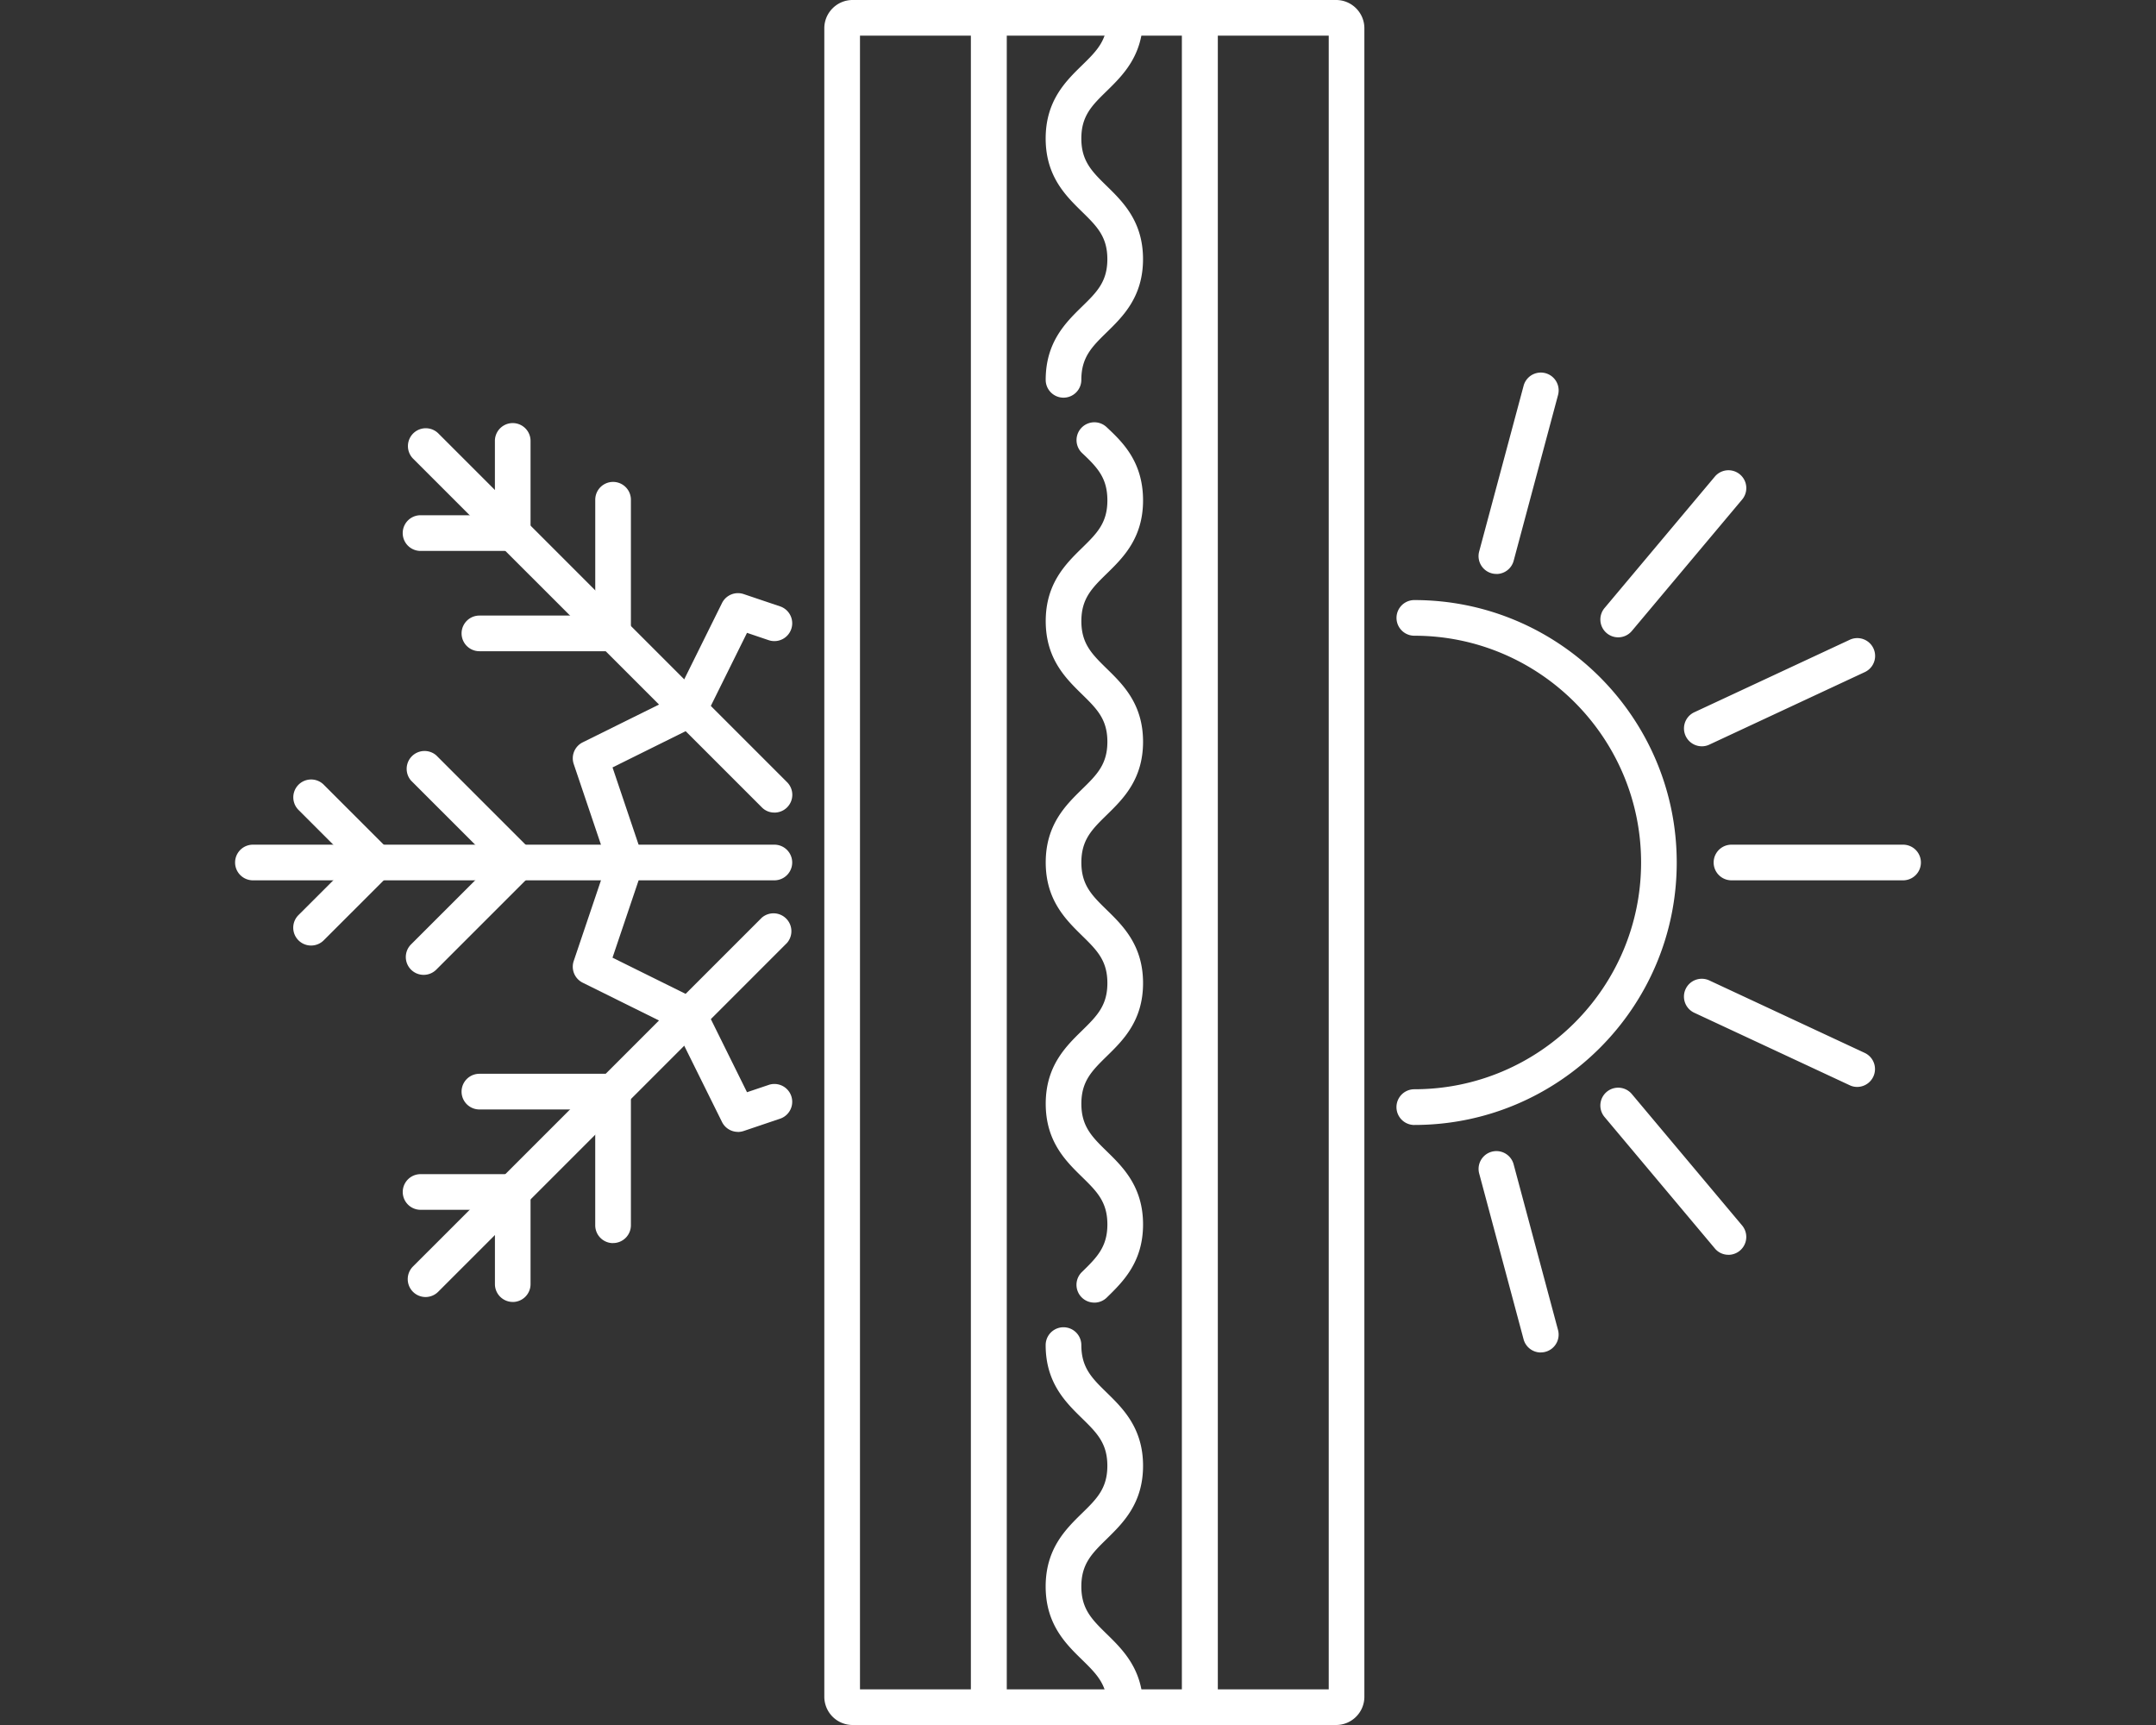
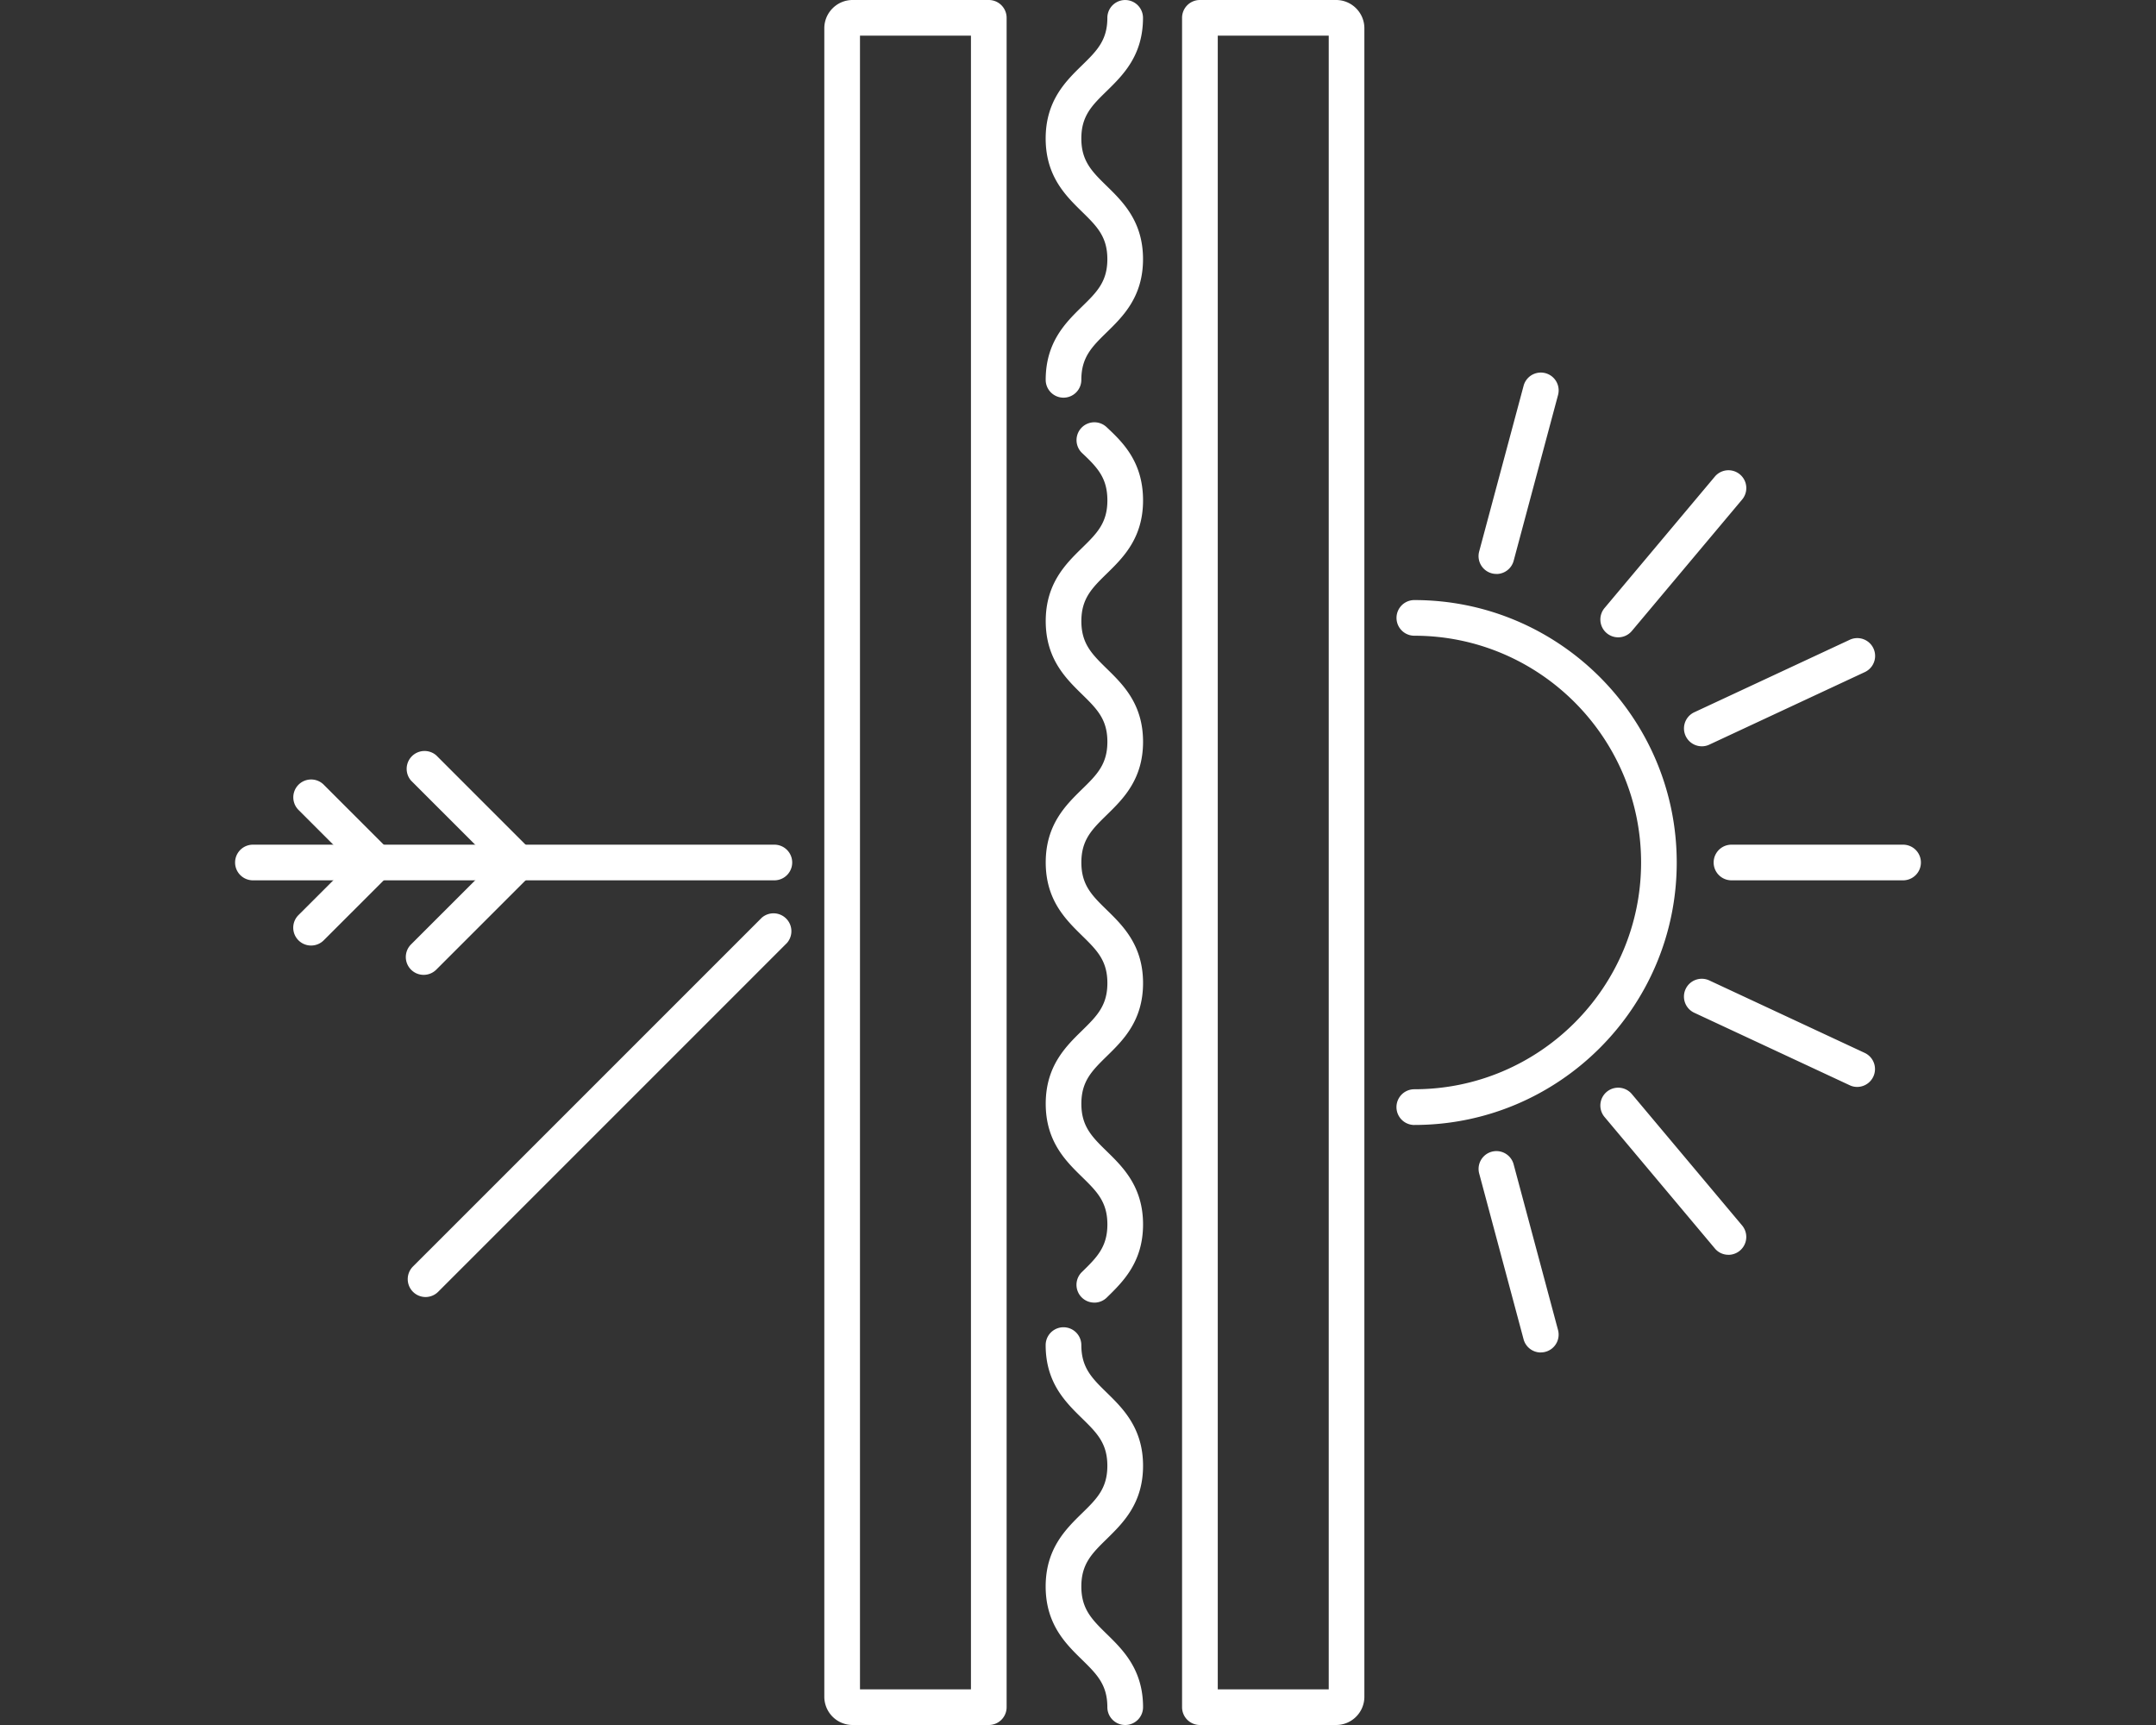
<svg xmlns="http://www.w3.org/2000/svg" width="75" height="60">
  <rect width="100%" height="100%" fill="#333333" stroke="none" />
-   <path d="M35.017 58.76h6.103V1.24h-6.103zM41.742 60h-7.345a.62.62 0 0 1-.62-.62V.62a.62.62 0 0 1 .62-.621h7.345a.62.62 0 0 1 .62.621V59.38a.62.62 0 0 1-.62.62" style="fill:#fff;fill-opacity:1;fill-rule:nonzero;stroke:none;stroke-width:.989" />
  <path d="M39.141 60a.62.62 0 0 1-.62-.62c0-.788-.371-1.152-.886-1.656-.561-.547-1.26-1.232-1.26-2.542s.699-1.994 1.26-2.543c.515-.502.886-.867.886-1.655 0-.789-.371-1.152-.886-1.656-.561-.549-1.26-1.231-1.26-2.542a.62.62 0 1 1 1.241 0c0 .789.372 1.153.887 1.656.56.548 1.26 1.232 1.26 2.542s-.7 1.992-1.26 2.542c-.515.504-.887.867-.887 1.656s.372 1.152.887 1.656c.56.548 1.26 1.232 1.26 2.542a.62.62 0 0 1-.622.62M38.069 45.308a.619.619 0 0 1-.433-1.064c.515-.503.886-.867.886-1.655 0-.789-.371-1.152-.886-1.656-.56-.548-1.259-1.231-1.259-2.542 0-1.309.699-1.993 1.26-2.541.514-.504.885-.867.885-1.656s-.371-1.15-.886-1.655c-.56-.55-1.259-1.232-1.259-2.542s.699-1.994 1.26-2.543c.514-.5.885-.866.885-1.653 0-.788-.371-1.151-.886-1.655-.56-.549-1.259-1.232-1.259-2.542s.699-1.993 1.26-2.542c.514-.503.885-.867.885-1.655 0-.77-.331-1.135-.876-1.645a.62.62 0 0 1 .847-.907c.536.503 1.27 1.188 1.27 2.552 0 1.311-.698 1.994-1.26 2.543-.514.503-.886.867-.886 1.654 0 .788.371 1.151.886 1.656.562.549 1.26 1.23 1.26 2.541s-.698 1.992-1.26 2.542c-.514.503-.886.866-.886 1.655 0 .788.371 1.152.886 1.654.562.549 1.26 1.233 1.26 2.543s-.698 1.992-1.26 2.541c-.514.505-.886.868-.886 1.656s.371 1.152.886 1.655c.562.548 1.26 1.233 1.26 2.542 0 1.31-.698 1.994-1.26 2.542a.62.62 0 0 1-.433.178M36.996 13.832a.62.62 0 0 1-.62-.62c0-1.312.698-1.994 1.258-2.543.516-.503.887-.866.887-1.655 0-.788-.371-1.15-.887-1.655-.56-.549-1.259-1.231-1.259-2.542s.699-1.993 1.26-2.541c.515-.503.886-.867.886-1.655a.62.62 0 1 1 1.24 0c0 1.31-.698 1.993-1.258 2.542-.516.503-.887.866-.887 1.654s.371 1.152.887 1.656c.56.548 1.259 1.231 1.259 2.541s-.699 1.994-1.26 2.542c-.515.503-.886.867-.886 1.656a.62.62 0 0 1-.62.62M29.916 58.76h3.86V1.24h-3.86zm4.48 1.24h-4.738a.984.984 0 0 1-.983-.983V.983c0-.54.441-.983.983-.983h4.739a.62.62 0 0 1 .62.621V59.38a.62.62 0 0 1-.62.62M42.362 58.76h3.86V1.24h-3.86zM46.479 60h-4.737a.62.62 0 0 1-.622-.62V.62A.62.62 0 0 1 41.742 0h4.737c.543 0 .983.442.983.983v58.034c0 .543-.44.983-.983.983M49.2 39.13a.62.62 0 1 1 0-1.243c4.35 0 7.888-3.537 7.888-7.886s-3.539-7.889-7.888-7.889a.62.62 0 1 1 0-1.24c5.033 0 9.128 4.095 9.128 9.13 0 5.032-4.095 9.127-9.128 9.127M66.202 30.62h-5.97a.62.62 0 0 1 0-1.24h5.97a.62.62 0 0 1 0 1.24M64.608 37.806a.6.6 0 0 1-.262-.058l-5.409-2.522a.62.62 0 1 1 .524-1.124l5.409 2.522a.621.621 0 0 1-.262 1.182M60.128 43.645a.61.61 0 0 1-.475-.222l-3.837-4.572a.62.62 0 1 1 .95-.797l3.837 4.572a.622.622 0 0 1-.475 1.02M53.6 47.043a.62.62 0 0 1-.6-.46l-1.544-5.765a.62.62 0 0 1 1.198-.32l1.545 5.765a.62.62 0 0 1-.6.778M59.2 25.958a.621.621 0 0 1-.263-1.183l5.41-2.522a.62.62 0 0 1 .524 1.124L59.462 25.9a.6.6 0 0 1-.262.058M56.291 22.168a.62.62 0 0 1-.475-1.018l3.837-4.572a.62.62 0 1 1 .95.797l-3.837 4.572a.62.62 0 0 1-.475.221M52.055 19.963a.62.62 0 0 1-.6-.78l1.546-5.765a.62.62 0 0 1 1.198.322l-1.544 5.765a.62.62 0 0 1-.6.46M26.938 30.62H8.798a.62.62 0 0 1 0-1.24h18.14a.62.62 0 1 1 0 1.24" style="fill:#fff;fill-opacity:1;fill-rule:nonzero;stroke:none;stroke-width:.989" />
  <path d="M10.824 32.888a.62.62 0 0 1-.44-1.06l1.83-1.827-1.83-1.83a.62.62 0 0 1 .879-.876l2.267 2.267a.62.62 0 0 1 0 .877l-2.267 2.266a.62.62 0 0 1-.44.183M14.738 33.908a.62.62 0 0 1-.439-1.059l2.85-2.848-2.85-2.85a.622.622 0 0 1 .878-.877l3.288 3.289a.62.62 0 0 1 0 .876l-3.288 3.287a.62.62 0 0 1-.439.182M14.802 45.114a.622.622 0 0 1-.439-1.059L26.5 31.92a.622.622 0 0 1 .877.878L15.241 44.933a.62.62 0 0 1-.439.181" style="fill:#fff;fill-opacity:1;fill-rule:nonzero;stroke:none;stroke-width:.989" />
-   <path d="M17.837 45.285a.62.62 0 0 1-.62-.62V42.08H14.63a.62.62 0 0 1 0-1.24h3.206a.62.62 0 0 1 .62.62v3.206a.62.62 0 0 1-.62.62M21.326 43.239a.62.62 0 0 1-.62-.621V38.59h-4.029a.62.62 0 0 1 0-1.241h4.65a.62.62 0 0 1 .62.62v4.648a.62.62 0 0 1-.62.62M26.938 28.263a.6.6 0 0 1-.438-.183L14.363 15.946a.621.621 0 0 1 .877-.879l12.137 12.137a.619.619 0 0 1-.44 1.06" style="fill:#fff;fill-opacity:1;fill-rule:nonzero;stroke:none;stroke-width:.989" />
-   <path d="M17.837 19.163H14.63a.62.62 0 0 1 0-1.242h2.586v-2.585a.62.62 0 1 1 1.24 0v3.206a.62.62 0 0 1-.62.62M21.326 22.651h-4.649a.62.62 0 0 1 0-1.24h4.03v-4.029a.62.62 0 1 1 1.24 0v4.65a.62.62 0 0 1-.62.62M25.672 39.37a.62.62 0 0 1-.556-.345l-1.605-3.239-3.24-1.605a.62.62 0 0 1-.313-.756l1.157-3.424-1.157-3.426a.62.62 0 0 1 .313-.755l3.24-1.604 1.605-3.24a.62.62 0 0 1 .754-.312l1.266.427a.62.62 0 1 1-.396 1.176l-.754-.255-1.457 2.942a.63.63 0 0 1-.28.281l-2.941 1.458 1.049 3.11c.043.129.043.268 0 .397l-1.05 3.11 2.943 1.457c.121.06.22.158.28.28l1.456 2.943.754-.254a.62.62 0 1 1 .397 1.175l-1.267.428a.7.7 0 0 1-.198.034" style="fill:#fff;fill-opacity:1;fill-rule:nonzero;stroke:none;stroke-width:.989" />
</svg>